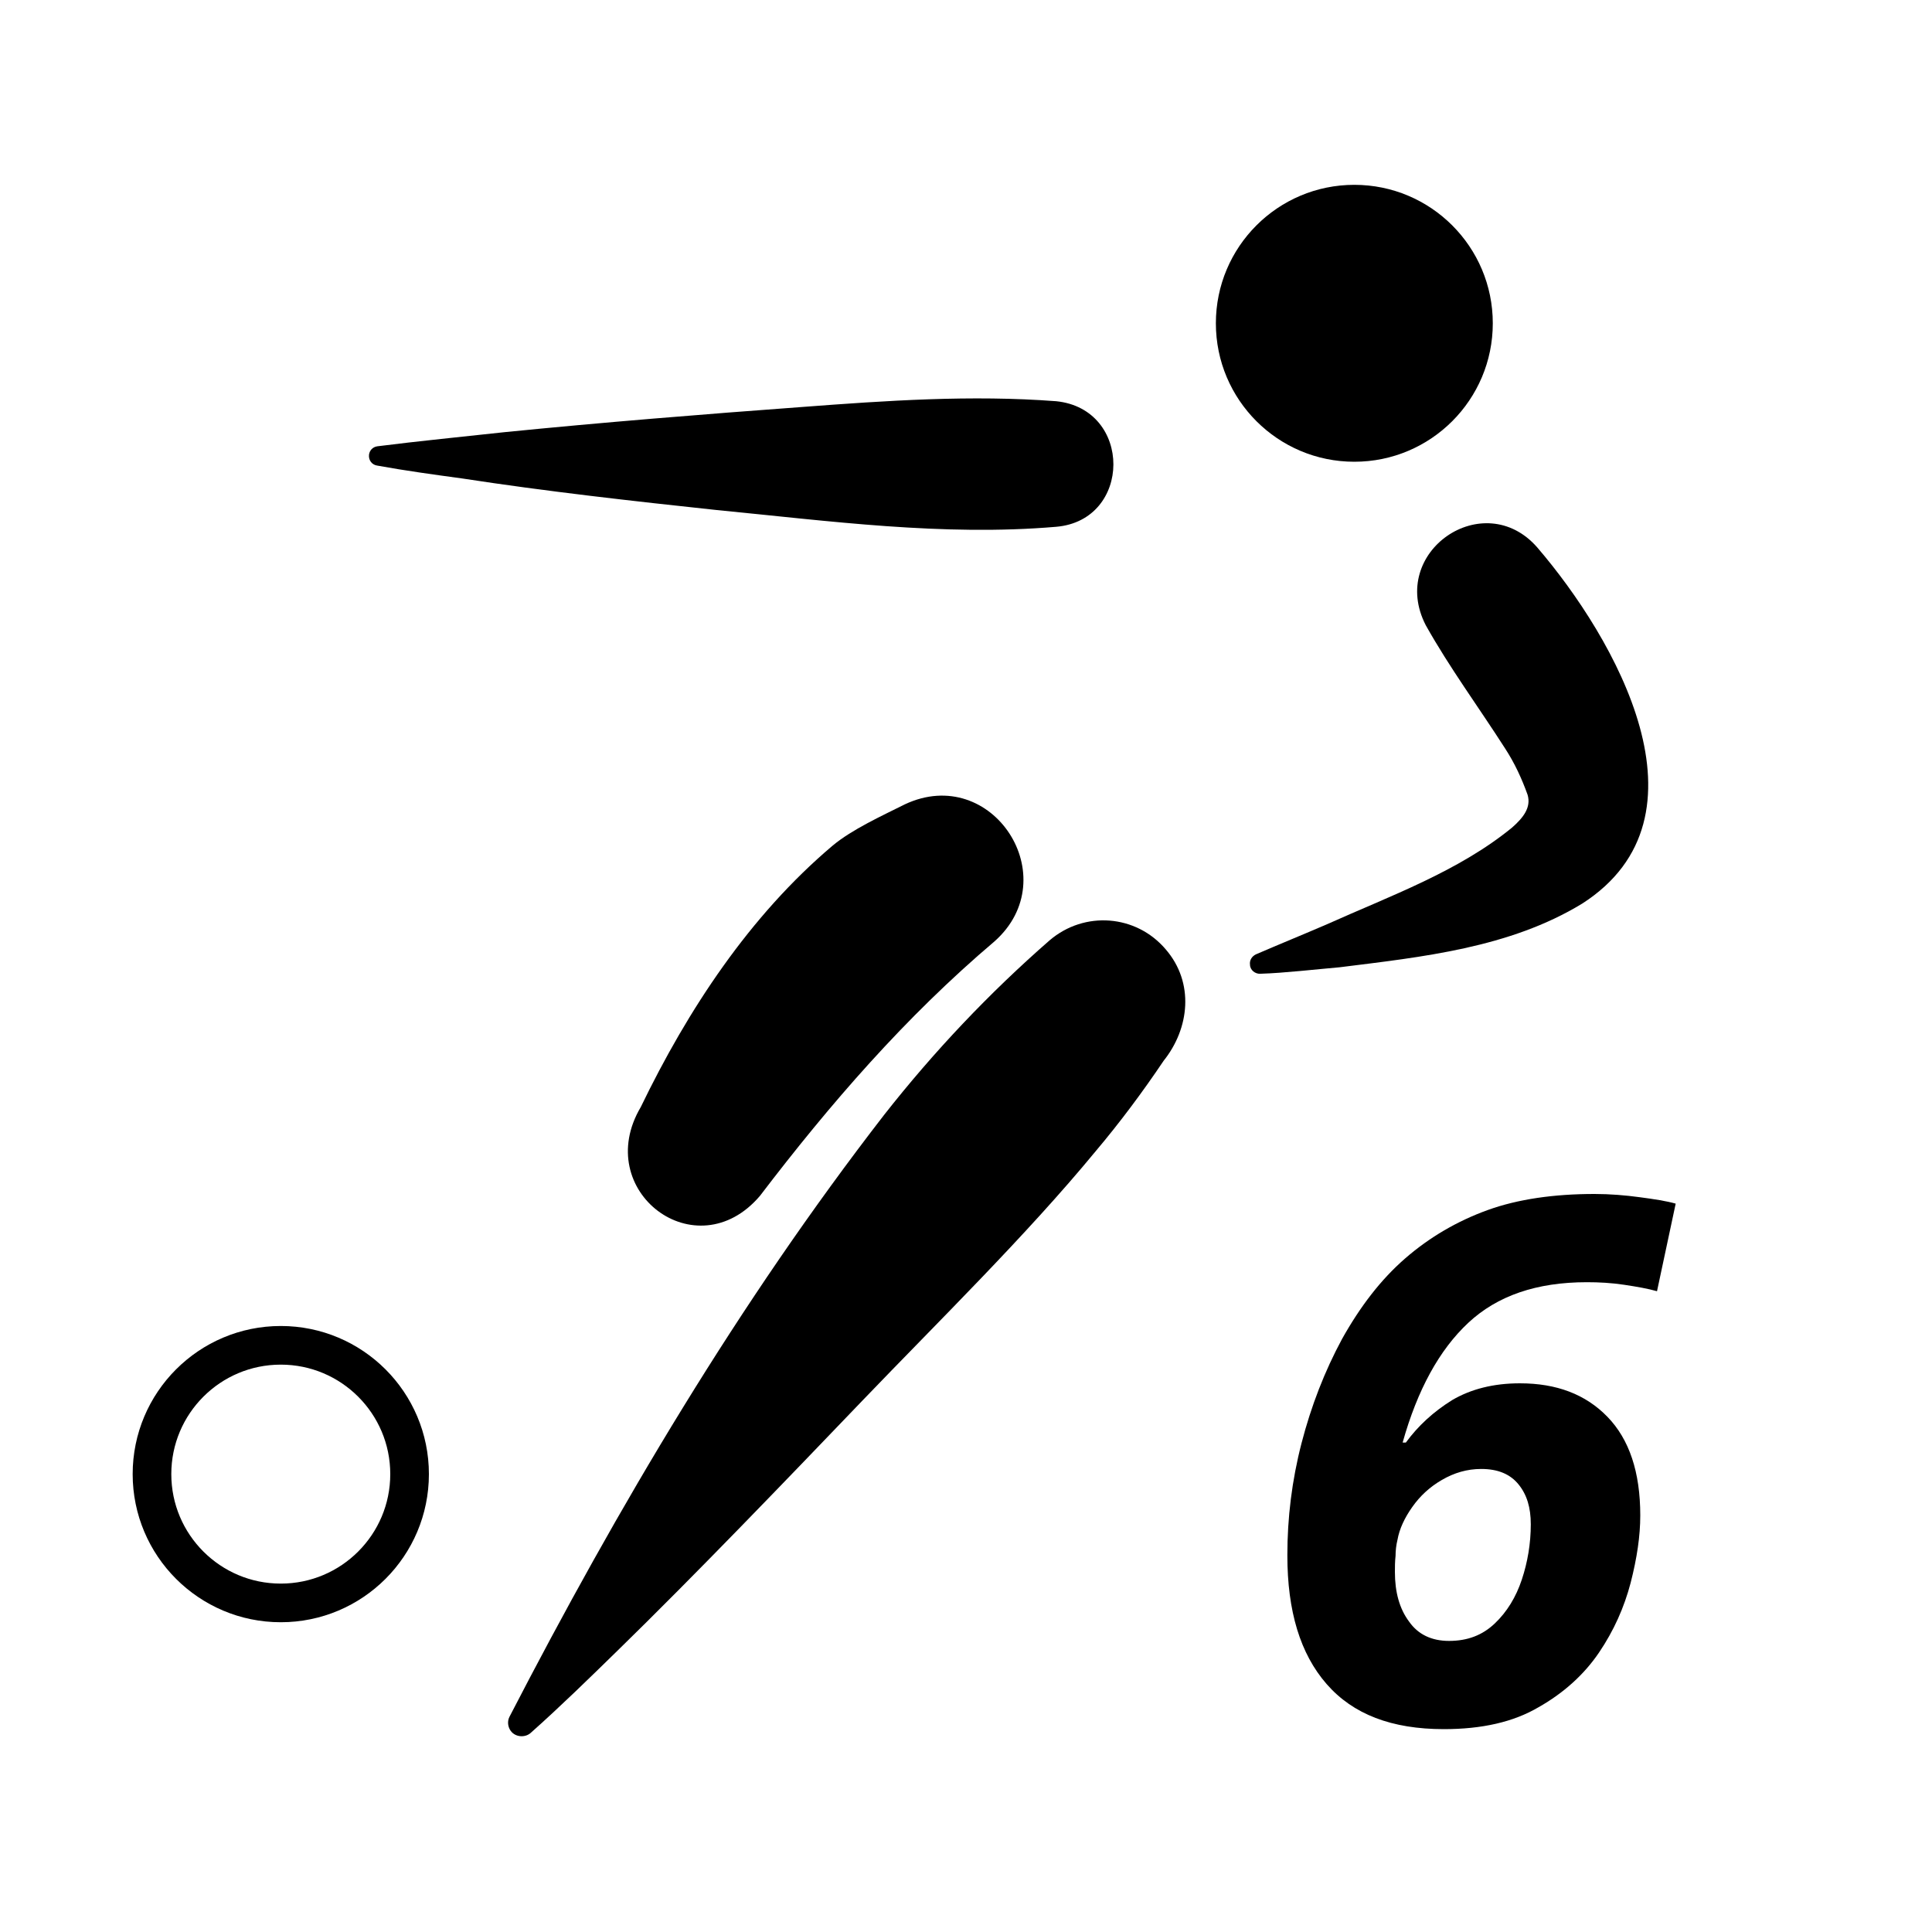
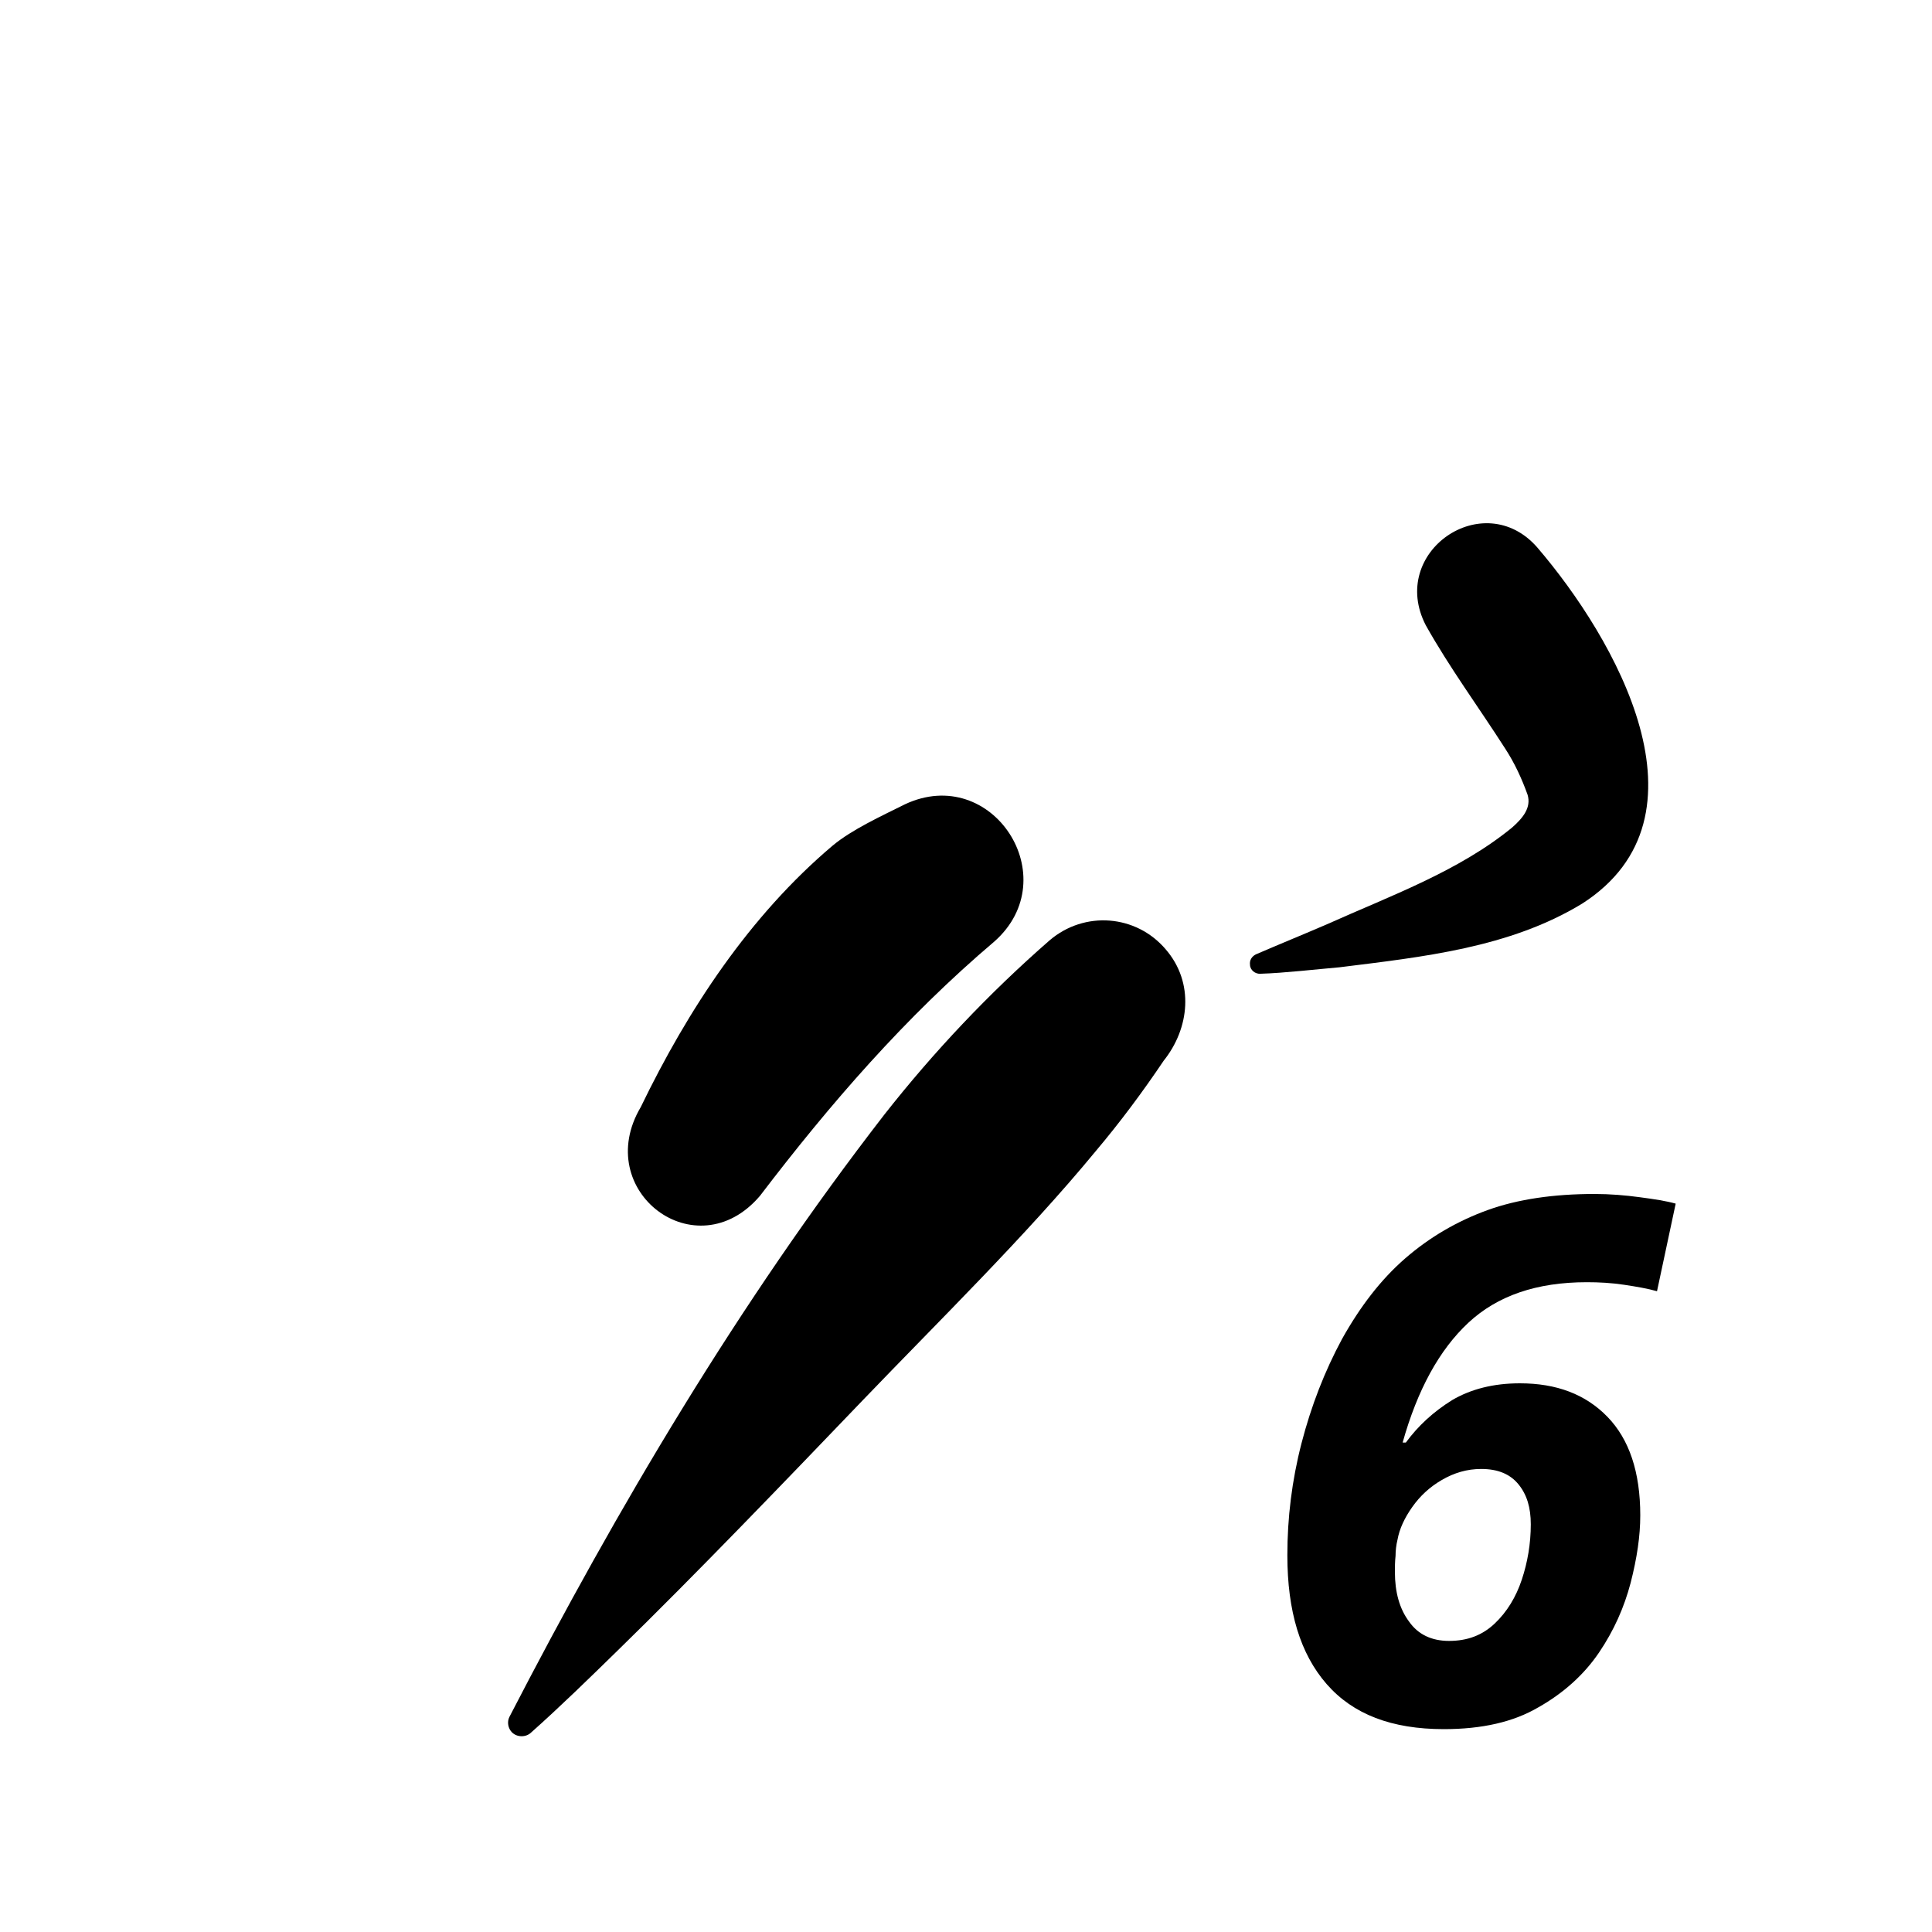
<svg xmlns="http://www.w3.org/2000/svg" version="1.1" id="e9d1667f-0296-48f0-9eb3-9fdb3030753a" x="0px" y="0px" viewBox="0 0 300 300" style="enable-background:new 0 0 300 300;" xml:space="preserve">
  <style type="text/css">
	.st0{fill:none;stroke:#000000;stroke-width:6;stroke-linecap:round;stroke-miterlimit:10;}
</style>
  <g>
-     <circle cx="210.3" cy="50.2" r="21.5" />
-     <circle class="st0" cx="43.6" cy="228.9" r="20" />
-     <path d="M79.1,266.6c16.9-32.7,35.6-64.3,58.2-93.5c7.7-9.8,16.3-18.9,25.7-27.1c5.4-4.6,13.4-4,18,1.4l0,0   c4.5,5.2,3.7,12.3-0.3,17.3c-3.3,4.9-6.8,9.6-10.6,14.1c-10.8,13.1-24.4,26.4-36.2,38.7c-11.6,12.1-26.1,27.2-38,38.8   c-4.3,4.2-8.9,8.7-13.4,12.7c-0.8,0.8-2.2,0.8-3,0C78.9,268.4,78.7,267.4,79.1,266.6L79.1,266.6z" />
+     <path d="M79.1,266.6c16.9-32.7,35.6-64.3,58.2-93.5c7.7-9.8,16.3-18.9,25.7-27.1c5.4-4.6,13.4-4,18,1.4c4.5,5.2,3.7,12.3-0.3,17.3c-3.3,4.9-6.8,9.6-10.6,14.1c-10.8,13.1-24.4,26.4-36.2,38.7c-11.6,12.1-26.1,27.2-38,38.8   c-4.3,4.2-8.9,8.7-13.4,12.7c-0.8,0.8-2.2,0.8-3,0C78.9,268.4,78.7,267.4,79.1,266.6L79.1,266.6z" />
    <path d="M99.5,171.9c7.3-15.1,16.9-29.7,29.8-40.6c3-2.5,7.6-4.6,11.2-6.4c13.6-6.4,25.1,11.4,13.9,21.3   c-13.8,11.7-25.5,25.2-36.4,39.5C108.1,197.3,91.8,184.9,99.5,171.9z" />
-     <path d="M164,81.8c-17.6,1.5-35.2-0.9-52.7-2.6c-13.1-1.4-26.5-2.9-39.5-4.9c-4.4-0.6-8.8-1.2-13.2-2c-0.8-0.1-1.4-0.8-1.3-1.7   c0.1-0.7,0.6-1.2,1.3-1.3c6.3-0.8,13.4-1.5,19.8-2.2c15-1.5,31.1-2.8,46.1-3.9c13.2-1,26.3-1.9,39.5-0.9   C175.9,63.5,175.8,80.8,164,81.8z" />
    <path d="M238.7,85c12.1,14.1,28,41.8,7,55.3c-11.3,6.9-24.9,8.3-37.7,9.9c-3.5,0.3-8.7,0.9-12.2,1c-0.9,0.1-1.7-0.6-1.7-1.4   c-0.1-0.7,0.3-1.3,0.9-1.6c3.7-1.6,7.4-3.1,11.1-4.7c9.8-4.4,20.4-8.2,28.7-15c1.7-1.5,3-3.1,2.4-5.1c-0.9-2.5-2-4.9-3.5-7.2   c-4.1-6.4-8.6-12.5-12.3-19.1C215.5,85.7,230.4,75.5,238.7,85z" />
  </g>
  <g>
    <path d="M224.2,268.5c-8.1,0-14.1-2.3-18.2-7c-4.1-4.7-6.1-11.3-6.1-20c0-5.8,0.7-11.6,2.2-17.4c1.5-5.8,3.6-11.2,6.3-16.2   c2.8-5,6-9.2,9.8-12.5c3.8-3.3,8.1-5.8,12.8-7.5c4.7-1.7,10.3-2.5,16.6-2.5c2.4,0,4.8,0.2,7,0.5c2.3,0.3,4.2,0.6,5.6,1l-2.9,13.6   c-1.4-0.4-3.1-0.7-5.1-1c-2-0.3-3.9-0.4-5.8-0.4c-7.8,0-13.9,2.1-18.4,6.3c-4.5,4.2-7.9,10.4-10.2,18.6h0.5   c1.9-2.6,4.3-4.8,7.2-6.6c2.9-1.7,6.4-2.6,10.5-2.6c5.7,0,10.2,1.7,13.6,5.2c3.4,3.5,5.1,8.6,5.1,15.3c0,3.2-0.5,6.6-1.5,10.5   c-1,3.8-2.6,7.4-4.9,10.8c-2.3,3.4-5.5,6.3-9.4,8.5C235,267.4,230.1,268.5,224.2,268.5z M225,254.8c2.9,0,5.2-0.9,7.1-2.7   c1.9-1.8,3.3-4.1,4.2-6.8c0.9-2.7,1.4-5.6,1.4-8.6c0-2.6-0.6-4.6-1.9-6.2s-3.2-2.4-5.8-2.4c-2.2,0-4.2,0.6-6.1,1.7   s-3.4,2.5-4.6,4.2c-1.2,1.7-2,3.4-2.3,5.1c-0.2,0.8-0.3,1.7-0.3,2.5c-0.1,0.9-0.1,1.7-0.1,2.5c0,3.1,0.7,5.7,2.2,7.7   C220.2,253.8,222.3,254.8,225,254.8z" />
  </g>
  <rect x="329.9" y="387.6" style="fill:none;" width="0.5" height="3.6" />
</svg>